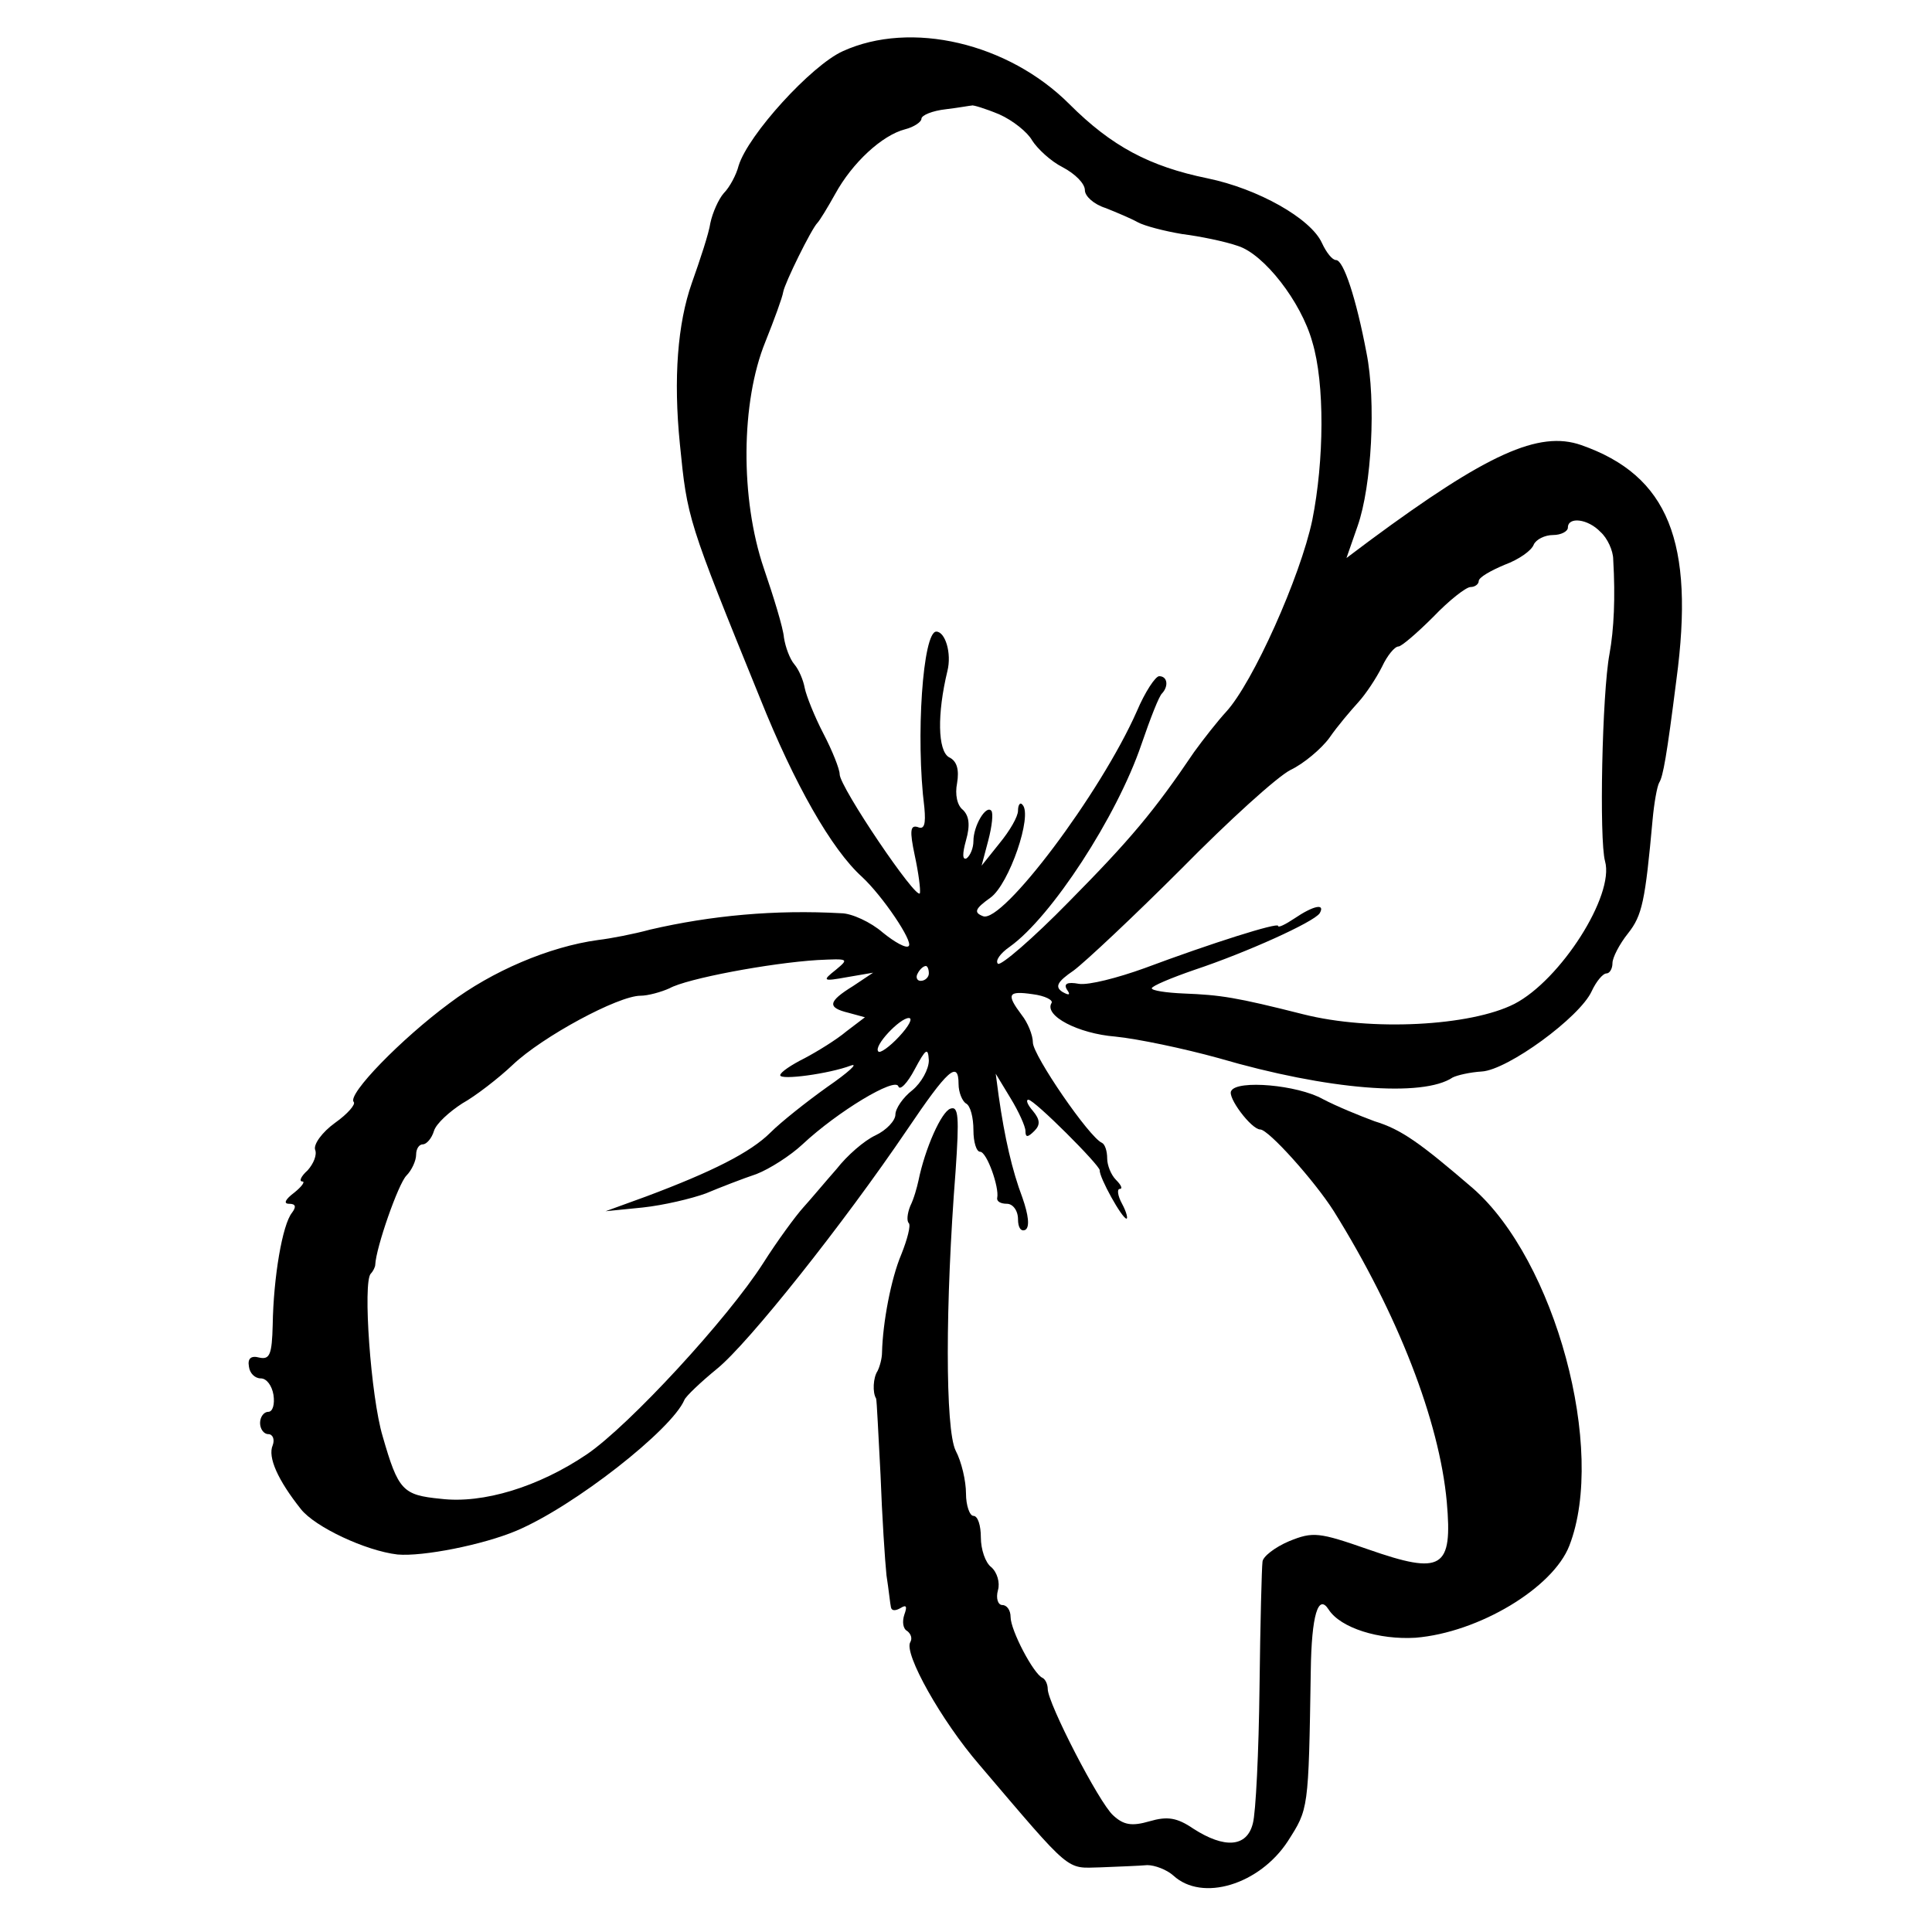
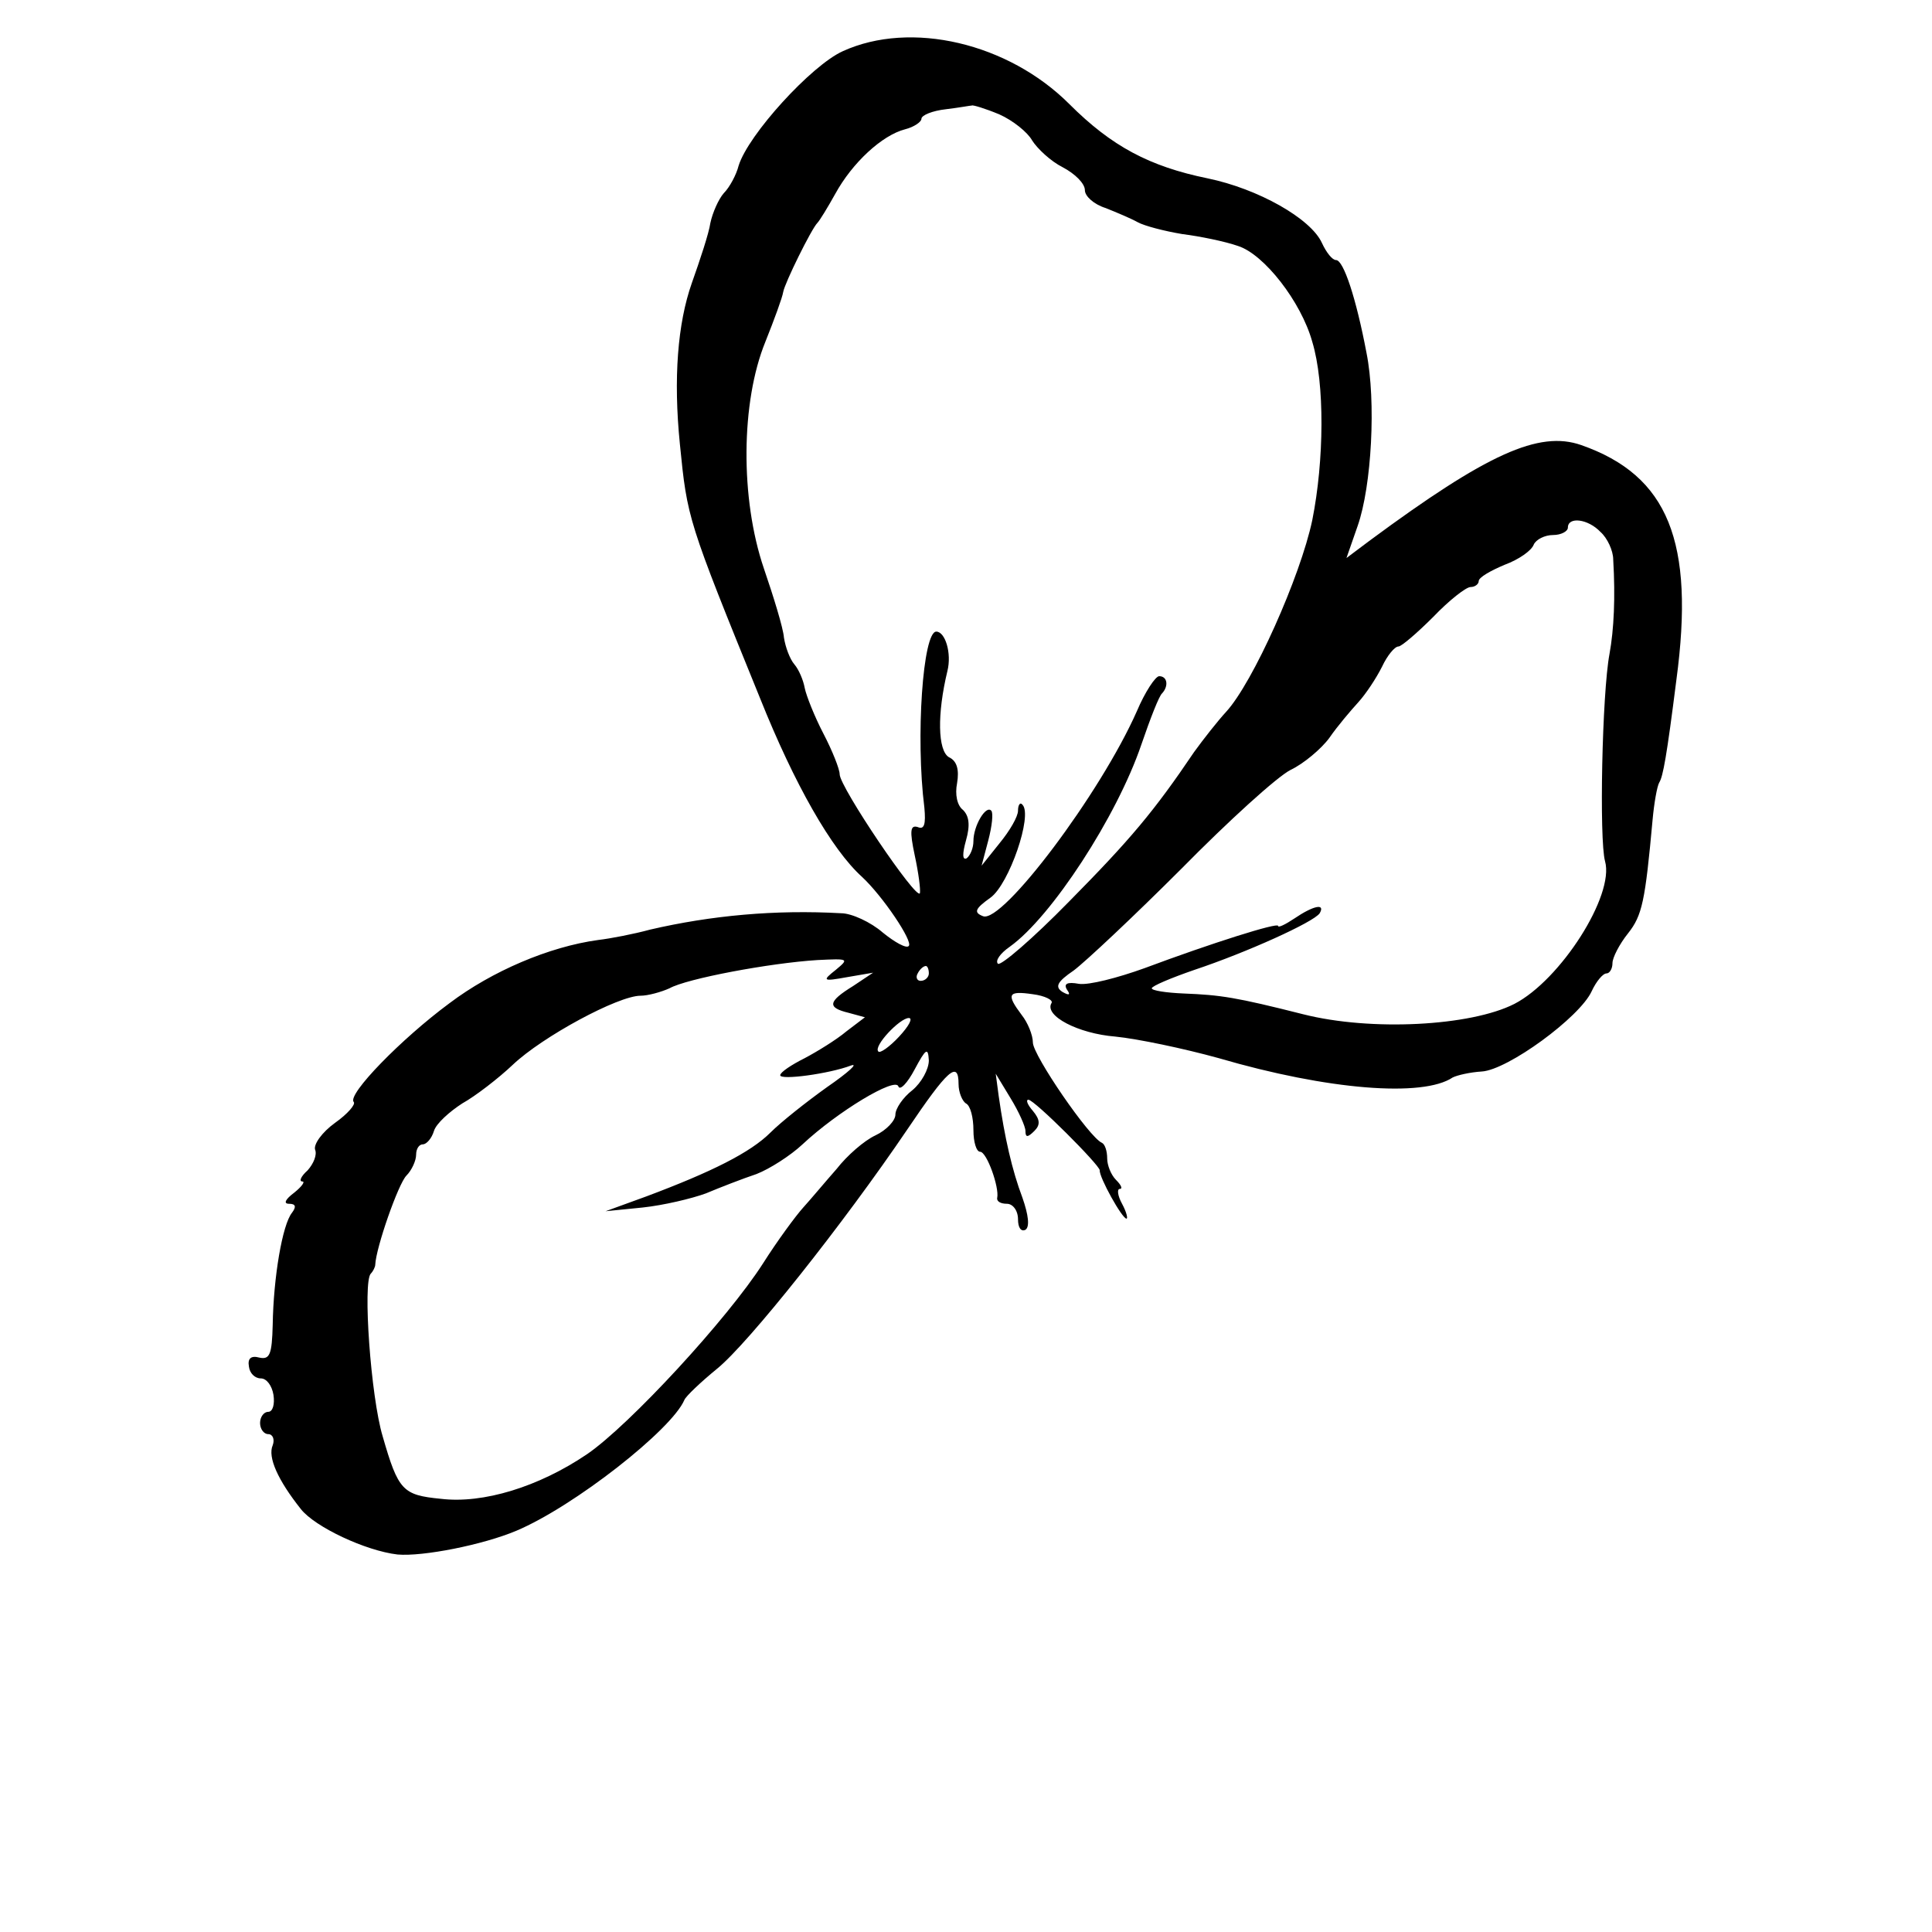
<svg xmlns="http://www.w3.org/2000/svg" version="1.0" width="260pt" height="260pt" viewBox="0 0 260 260" preserveAspectRatio="xMidYMid meet">
  <g transform="translate(0,260) scale(0.1,-0.1)" fill="#000000" stroke="none">
    <path d="M1134 2531 c-42 -19 -127 -112 -140 -154 -3 -12 -12 -29 -20 -37 -7 -8 -15 -26 -18 -40 -2 -14 -14 -50 -25 -81 -19 -54 -25 -128 -16 -217 10 -100 10 -101 108 -342 46 -115 96 -203 137 -240 28 -26 69 -87 63 -93 -3 -4 -19 5 -35 18 -16 14 -42 26 -56 26 -89 5 -175 -3 -257 -22 -22 -6 -53 -12 -70 -14 -66 -9 -143 -42 -200 -85 -65 -48 -138 -123 -129 -133 3 -3 -8 -16 -25 -28 -18 -13 -29 -29 -27 -36 3 -7 -2 -19 -10 -28 -9 -8 -12 -15 -7 -15 4 0 -1 -7 -11 -15 -12 -9 -15 -15 -7 -15 9 0 10 -4 4 -12 -13 -16 -25 -87 -26 -151 -1 -40 -4 -47 -18 -44 -11 3 -16 -1 -14 -12 1 -9 8 -16 16 -16 8 0 15 -10 17 -22 2 -13 -1 -23 -7 -23 -6 0 -11 -7 -11 -15 0 -8 5 -15 11 -15 6 0 9 -7 6 -15 -7 -16 7 -47 38 -86 19 -24 87 -56 130 -61 34 -3 115 13 160 32 78 33 209 136 226 176 2 5 22 24 44 42 42 34 170 195 256 322 54 80 69 94 69 61 0 -11 5 -23 10 -26 6 -3 10 -19 10 -36 0 -16 4 -29 9 -29 9 0 26 -48 23 -62 -1 -5 5 -8 13 -8 8 0 15 -9 15 -21 0 -11 4 -17 10 -14 6 4 4 20 -4 43 -14 37 -24 81 -32 137 l-4 30 20 -33 c11 -18 20 -38 20 -44 0 -9 3 -9 12 0 8 8 8 15 -2 27 -7 8 -10 15 -6 15 8 0 96 -88 96 -95 -1 -9 30 -65 36 -65 2 0 0 9 -6 20 -6 11 -7 20 -3 20 4 0 2 5 -5 12 -7 7 -12 20 -12 29 0 10 -3 19 -7 21 -17 7 -93 118 -93 135 0 10 -7 27 -15 37 -21 28 -19 33 15 28 16 -2 28 -8 25 -12 -10 -17 36 -41 86 -45 30 -3 92 -16 139 -29 147 -43 275 -53 315 -26 6 3 23 7 39 8 35 2 132 73 148 108 6 13 15 24 20 24 4 0 8 6 8 14 0 7 9 25 21 40 19 24 23 43 33 153 2 22 6 45 9 50 5 8 10 35 23 138 25 186 -11 275 -128 316 -57 20 -127 -12 -284 -128 l-32 -24 15 43 c19 54 25 168 12 233 -14 74 -31 125 -41 125 -5 0 -13 10 -19 23 -15 33 -86 73 -154 87 -78 16 -129 43 -186 100 -82 82 -213 113 -305 71z m211 -85 c18 -8 38 -24 44 -35 7 -11 25 -28 41 -36 17 -9 30 -22 30 -31 0 -8 12 -19 28 -24 15 -6 34 -14 43 -19 9 -5 36 -12 60 -16 24 -3 58 -10 75 -16 35 -11 85 -75 100 -129 17 -56 16 -160 0 -240 -16 -76 -80 -219 -116 -258 -11 -12 -30 -36 -43 -54 -54 -80 -86 -118 -169 -202 -48 -49 -91 -86 -95 -83 -4 4 3 14 16 23 56 40 144 175 177 272 12 35 24 66 28 69 9 10 7 23 -4 23 -5 0 -19 -21 -30 -47 -49 -111 -181 -286 -207 -276 -13 5 -11 10 10 25 25 18 57 111 43 125 -3 4 -6 0 -6 -8 0 -8 -11 -27 -25 -44 l-24 -30 9 34 c5 19 7 37 4 40 -7 8 -24 -20 -24 -41 0 -9 -4 -19 -9 -23 -6 -3 -6 6 -1 24 6 21 4 33 -4 41 -8 6 -11 21 -8 36 3 18 0 30 -11 35 -15 9 -16 58 -2 116 6 24 -3 53 -15 53 -18 0 -28 -142 -16 -237 2 -22 0 -30 -9 -26 -10 3 -11 -5 -4 -38 5 -23 8 -46 7 -51 -4 -11 -108 143 -108 160 0 7 -10 32 -22 55 -12 23 -23 51 -25 61 -2 11 -8 25 -14 32 -6 7 -12 23 -14 36 -1 13 -14 55 -27 93 -32 94 -31 224 2 305 12 30 23 60 24 67 2 12 38 85 46 93 3 3 14 21 24 39 23 42 63 79 94 87 12 3 22 10 22 14 0 5 15 11 33 13 17 2 33 5 35 5 1 1 18 -4 37 -12z m809 -562 c9 -8 17 -25 17 -37 3 -51 1 -94 -5 -127 -10 -53 -14 -250 -6 -279 13 -46 -60 -160 -122 -192 -59 -30 -193 -37 -284 -14 -91 23 -111 26 -161 28 -24 1 -43 4 -43 7 0 3 26 14 58 25 69 23 160 64 168 76 8 14 -9 10 -34 -7 -12 -8 -22 -13 -22 -10 0 5 -89 -23 -180 -57 -36 -13 -75 -23 -88 -21 -16 3 -21 0 -16 -8 5 -7 3 -8 -6 -3 -11 7 -7 14 15 29 16 12 81 73 145 137 63 64 129 124 147 133 17 8 41 28 52 43 11 16 29 37 39 48 10 11 24 32 32 48 7 15 17 27 22 27 4 0 25 18 47 40 21 22 44 40 50 40 6 0 11 4 11 8 0 5 16 14 35 22 19 7 36 19 39 27 3 7 15 13 26 13 11 0 20 5 20 10 0 15 27 12 44 -6z m-1029 -589 c-19 -15 -18 -16 15 -10 l35 6 -27 -18 c-34 -21 -35 -29 -6 -36 l22 -6 -25 -19 c-13 -11 -39 -27 -56 -36 -18 -9 -33 -19 -33 -23 0 -7 66 2 95 13 11 4 -3 -9 -32 -29 -28 -20 -62 -47 -76 -61 -27 -27 -79 -53 -167 -86 l-55 -20 50 5 c28 3 66 12 85 19 19 8 50 20 68 26 18 7 46 25 62 40 47 44 125 91 129 78 2 -6 12 4 22 23 15 28 18 30 19 12 0 -12 -10 -30 -22 -40 -13 -10 -23 -25 -23 -33 0 -8 -12 -21 -27 -28 -15 -7 -38 -27 -52 -45 -15 -17 -35 -41 -45 -52 -10 -11 -35 -45 -54 -75 -48 -75 -180 -218 -237 -257 -65 -44 -140 -67 -197 -60 -51 5 -57 11 -78 84 -16 53 -27 208 -16 219 3 3 6 9 6 12 1 23 31 109 42 120 7 7 13 20 13 28 0 8 4 14 9 14 5 0 12 8 15 18 3 10 21 26 38 37 18 10 49 34 68 52 40 38 142 93 172 93 10 0 28 5 39 10 23 13 135 34 199 38 42 2 43 2 25 -13z m125 -5 c0 -5 -5 -10 -11 -10 -5 0 -7 5 -4 10 3 6 8 10 11 10 2 0 4 -4 4 -10z m-40 -85 c-13 -14 -26 -23 -28 -20 -7 7 29 45 41 45 6 0 0 -11 -13 -25z" />
-     <path d="M1657 1132 c-6 -8 27 -52 39 -52 11 0 73 -69 99 -110 86 -138 142 -282 152 -391 8 -90 -6 -99 -106 -64 -66 23 -74 24 -106 11 -19 -8 -36 -21 -36 -28 -1 -7 -3 -83 -4 -169 -1 -86 -5 -169 -9 -183 -8 -32 -38 -34 -80 -7 -22 15 -35 17 -59 10 -24 -7 -35 -5 -49 8 -19 17 -88 151 -88 170 0 6 -3 13 -7 15 -12 5 -43 64 -43 82 0 9 -5 16 -11 16 -6 0 -9 9 -6 20 3 10 -1 24 -9 31 -8 6 -14 24 -14 40 0 16 -4 29 -10 29 -5 0 -10 14 -10 30 0 17 -6 43 -14 58 -14 29 -14 197 0 376 5 73 4 88 -7 84 -12 -4 -34 -53 -43 -97 -2 -9 -6 -24 -11 -34 -4 -10 -5 -20 -2 -23 3 -3 -2 -22 -10 -42 -14 -33 -25 -92 -26 -132 0 -8 -3 -19 -6 -25 -6 -9 -7 -29 -2 -37 1 -2 3 -48 6 -103 2 -55 6 -116 8 -135 3 -19 5 -39 6 -43 1 -5 6 -5 13 -1 8 5 9 2 5 -9 -3 -9 -2 -19 4 -22 5 -4 7 -10 4 -15 -9 -15 42 -106 93 -165 126 -148 116 -139 163 -138 24 1 52 2 63 3 10 0 26 -6 35 -14 39 -36 116 -12 154 46 28 44 28 41 31 230 1 74 10 104 24 82 16 -25 68 -41 117 -38 85 7 185 67 207 124 50 129 -19 384 -130 481 -71 61 -96 79 -132 90 -19 7 -51 20 -70 30 -34 19 -115 26 -123 11z" />
  </g>
</svg>